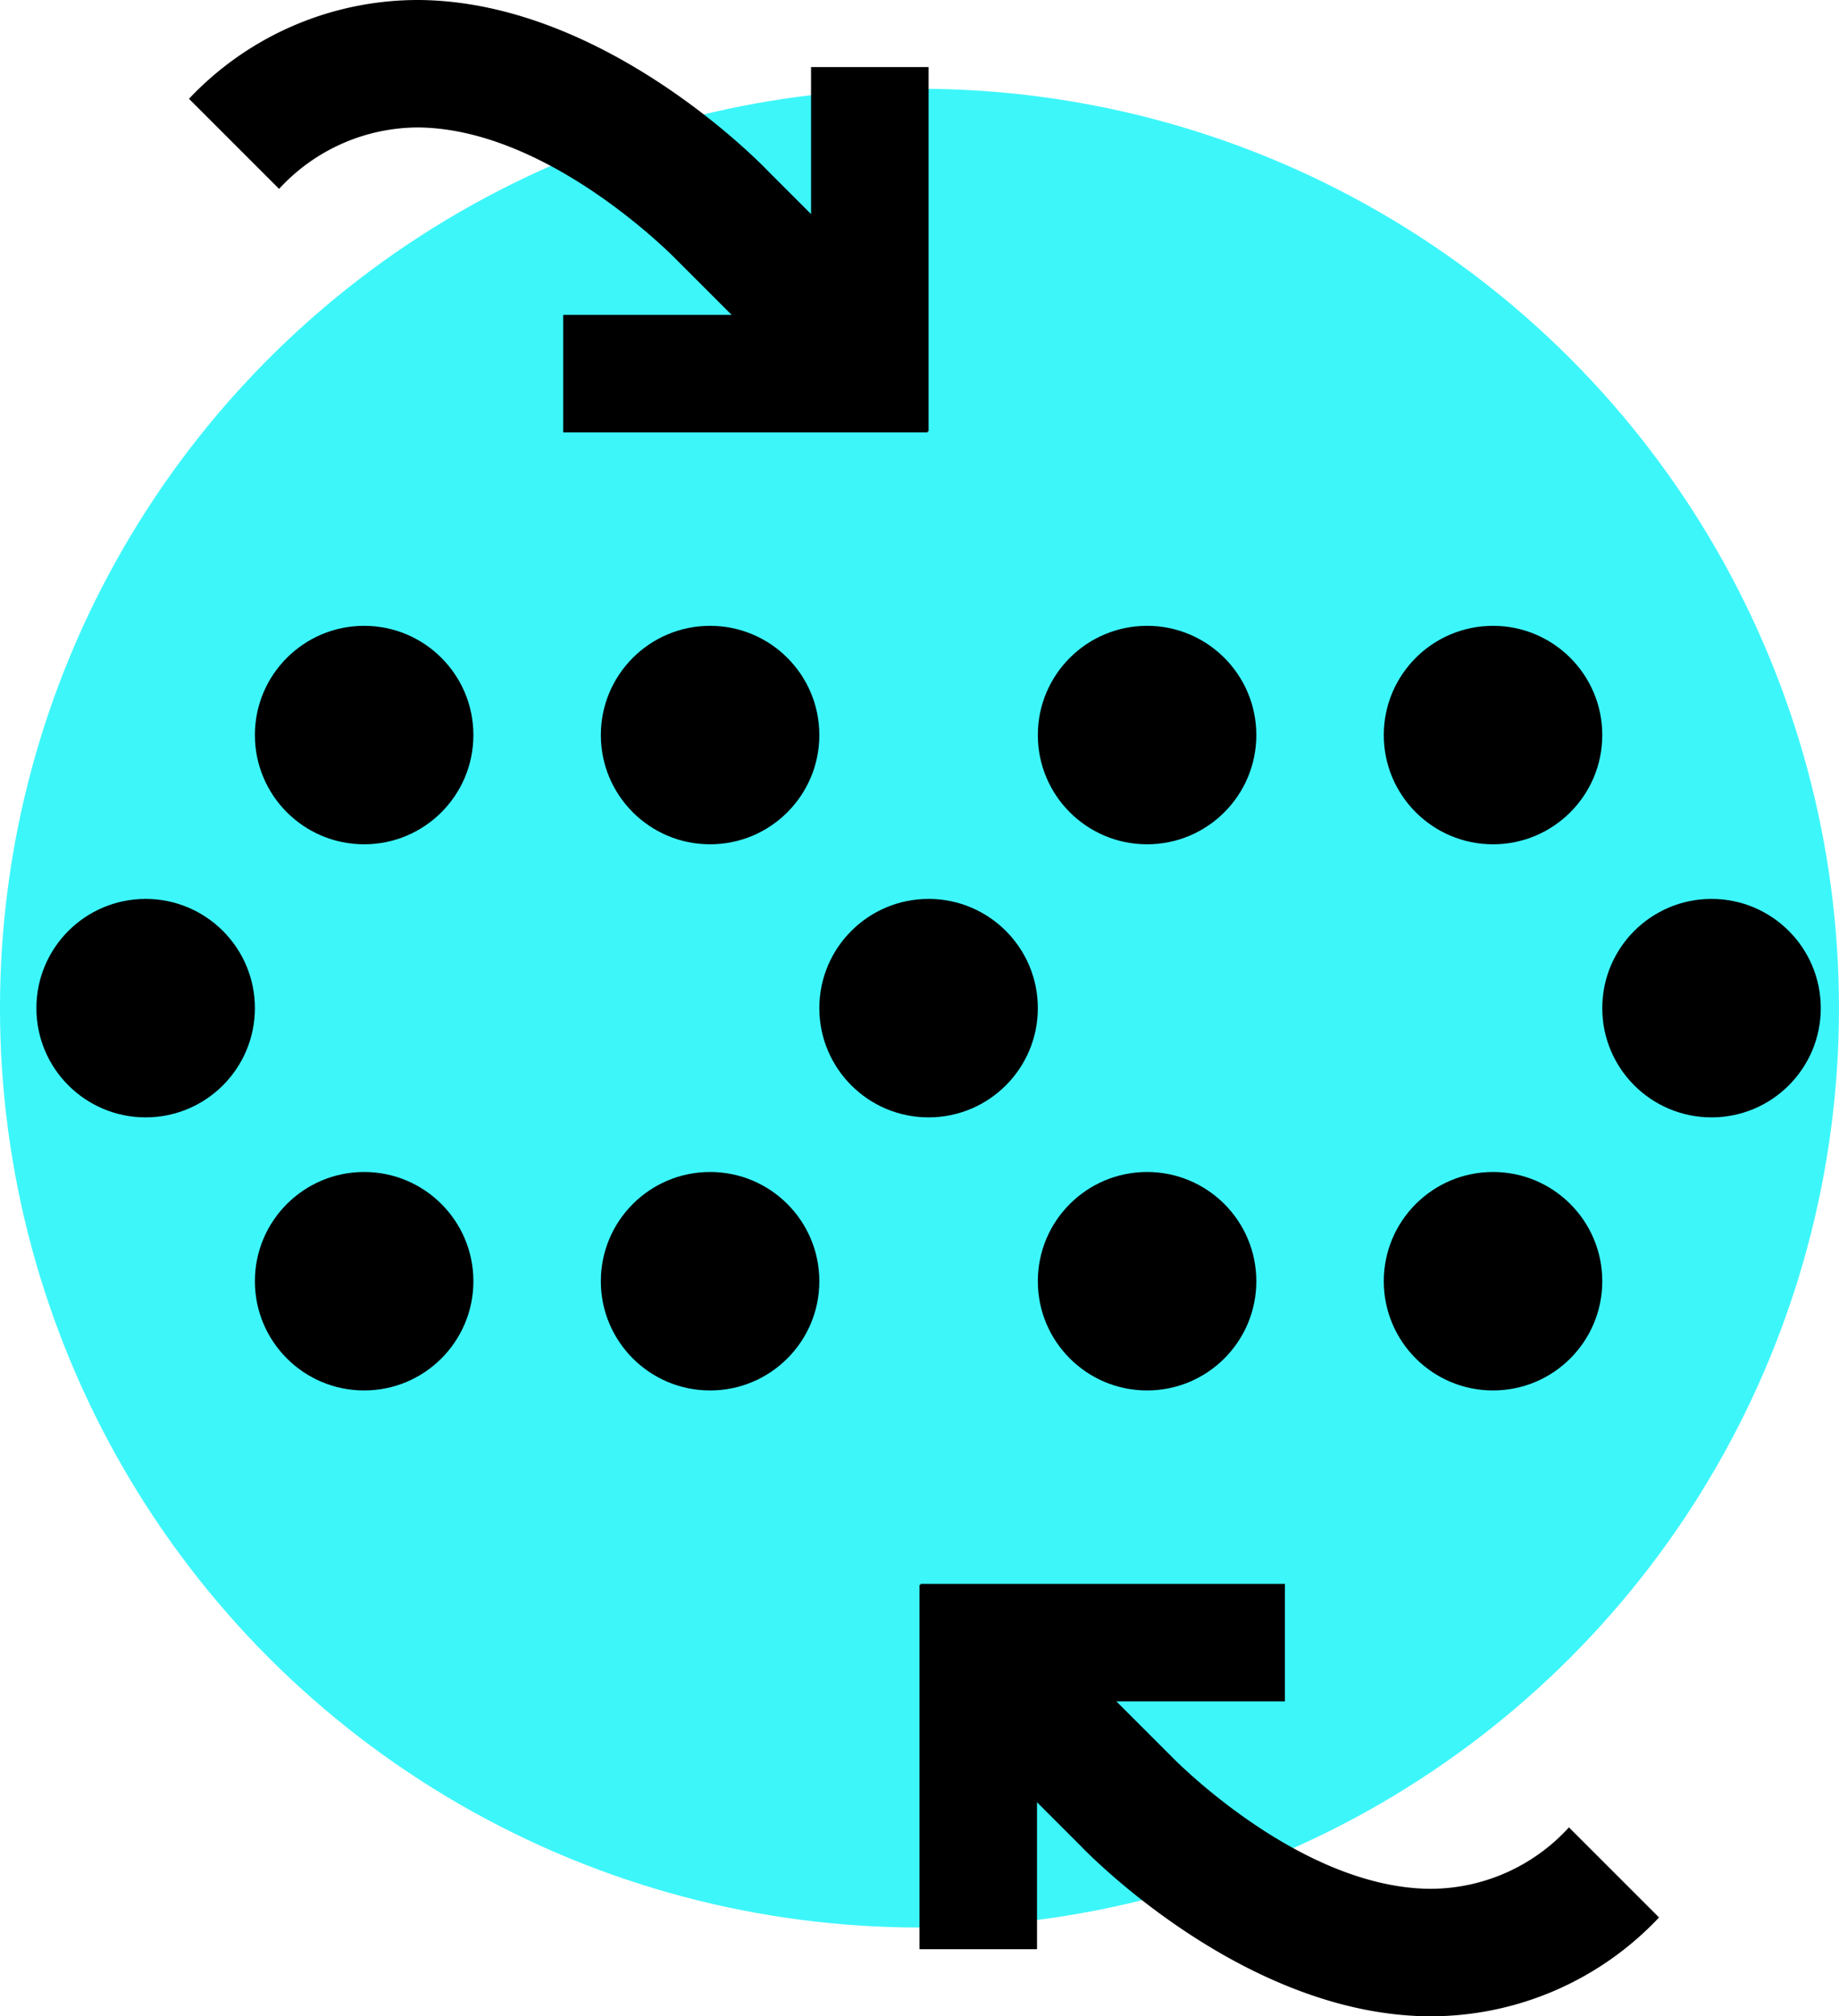
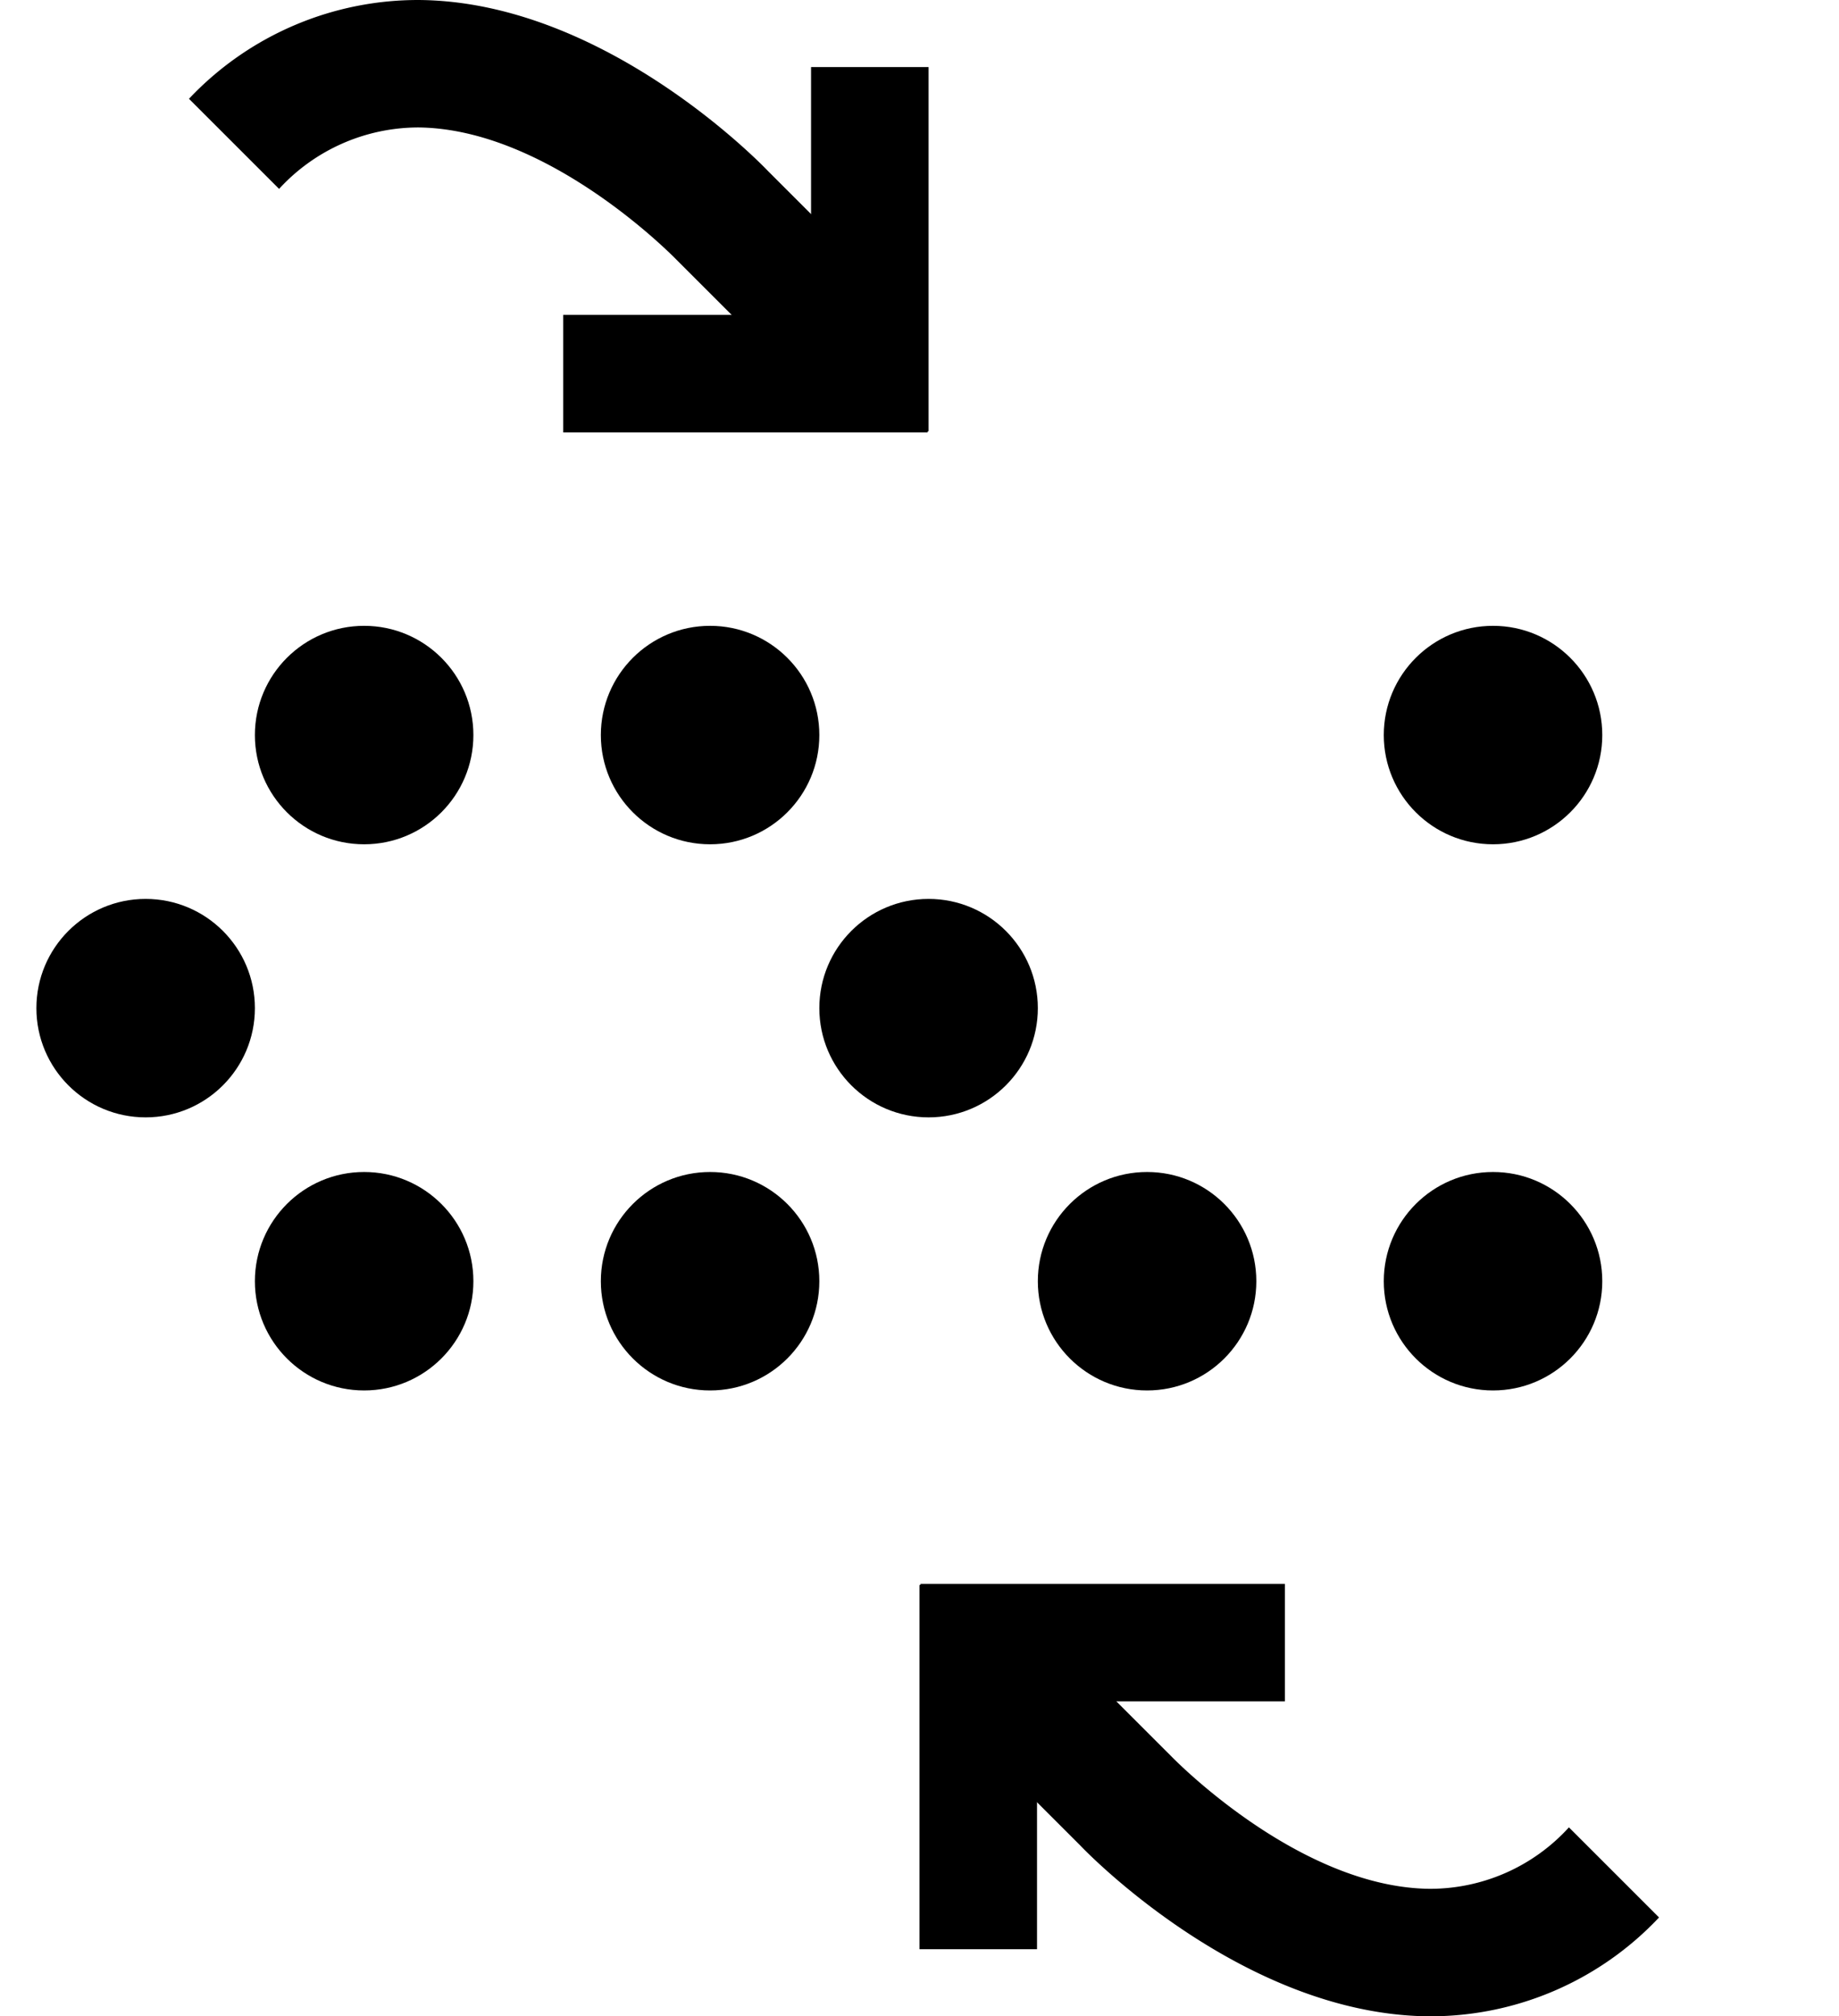
<svg xmlns="http://www.w3.org/2000/svg" width="101" height="110.753" viewBox="0 0 101 110.753">
  <g id="Group_227" data-name="Group 227" transform="translate(-1616.973 -286.874)">
-     <circle id="Ellipse_53" data-name="Ellipse 53" cx="50.5" cy="50.5" r="50.5" transform="translate(1616.972 291.75)" fill="#3df6fa" />
    <circle id="Ellipse_60" data-name="Ellipse 60" cx="6" cy="6" r="6" transform="translate(1661.972 336.25)" />
-     <circle id="Ellipse_71" data-name="Ellipse 71" cx="6" cy="6" r="6" transform="translate(1704.972 336.25)" />
    <circle id="Ellipse_64" data-name="Ellipse 64" cx="6" cy="6" r="6" transform="translate(1618.972 336.25)" />
    <rect id="Rectangle_90" data-name="Rectangle 90" width="6.455" height="20.011" transform="translate(1661.517 290.558)" />
    <rect id="Rectangle_92" data-name="Rectangle 92" width="6.455" height="20.011" transform="translate(1667.472 373.931)" />
    <rect id="Rectangle_89" data-name="Rectangle 89" width="20.012" height="6.455" transform="translate(1647.904 304.171)" />
    <rect id="Rectangle_91" data-name="Rectangle 91" width="20.012" height="6.455" transform="translate(1667.528 373.874)" />
    <circle id="Ellipse_62" data-name="Ellipse 62" cx="6" cy="6" r="6" transform="translate(1630.972 321.25)" />
-     <circle id="Ellipse_67" data-name="Ellipse 67" cx="6" cy="6" r="6" transform="translate(1673.972 321.25)" />
    <circle id="Ellipse_65" data-name="Ellipse 65" cx="6" cy="6" r="6" transform="translate(1630.972 351.25)" />
    <circle id="Ellipse_68" data-name="Ellipse 68" cx="6" cy="6" r="6" transform="translate(1673.972 351.25)" />
    <circle id="Ellipse_63" data-name="Ellipse 63" cx="6" cy="6" r="6" transform="translate(1649.972 321.25)" />
    <circle id="Ellipse_70" data-name="Ellipse 70" cx="6" cy="6" r="6" transform="translate(1692.972 321.25)" />
    <circle id="Ellipse_66" data-name="Ellipse 66" cx="6" cy="6" r="6" transform="translate(1649.972 351.25)" />
    <circle id="Ellipse_69" data-name="Ellipse 69" cx="6" cy="6" r="6" transform="translate(1692.972 351.25)" />
    <g id="Path_30" data-name="Path 30">
-       <path id="Path_58" data-name="Path 58" d="M1662.27,309.283l-8.125-8.124c-.124-.128-7.008-7.212-14.191-7.284a10.394,10.394,0,0,0-7.653,3.374l-4.949-4.949a17.284,17.284,0,0,1,12.711-5.425c10.148.124,18.73,9.017,19.091,9.395l8.065,8.063Z" />
+       <path id="Path_58" data-name="Path 58" d="M1662.27,309.283l-8.125-8.124c-.124-.128-7.008-7.212-14.191-7.284a10.394,10.394,0,0,0-7.653,3.374l-4.949-4.949a17.284,17.284,0,0,1,12.711-5.425c10.148.124,18.73,9.017,19.091,9.395l8.065,8.063" />
    </g>
    <g id="Path_31" data-name="Path 31">
      <path id="Path_59" data-name="Path 59" d="M1695.6,397.627h-.222c-10.149-.124-18.732-9.017-19.092-9.4l-8.064-8.062,4.949-4.95,8.125,8.124c.124.128,7.008,7.212,14.19,7.285a10.306,10.306,0,0,0,7.654-3.375l4.949,4.949A17.233,17.233,0,0,1,1695.6,397.627Z" />
    </g>
  </g>
</svg>